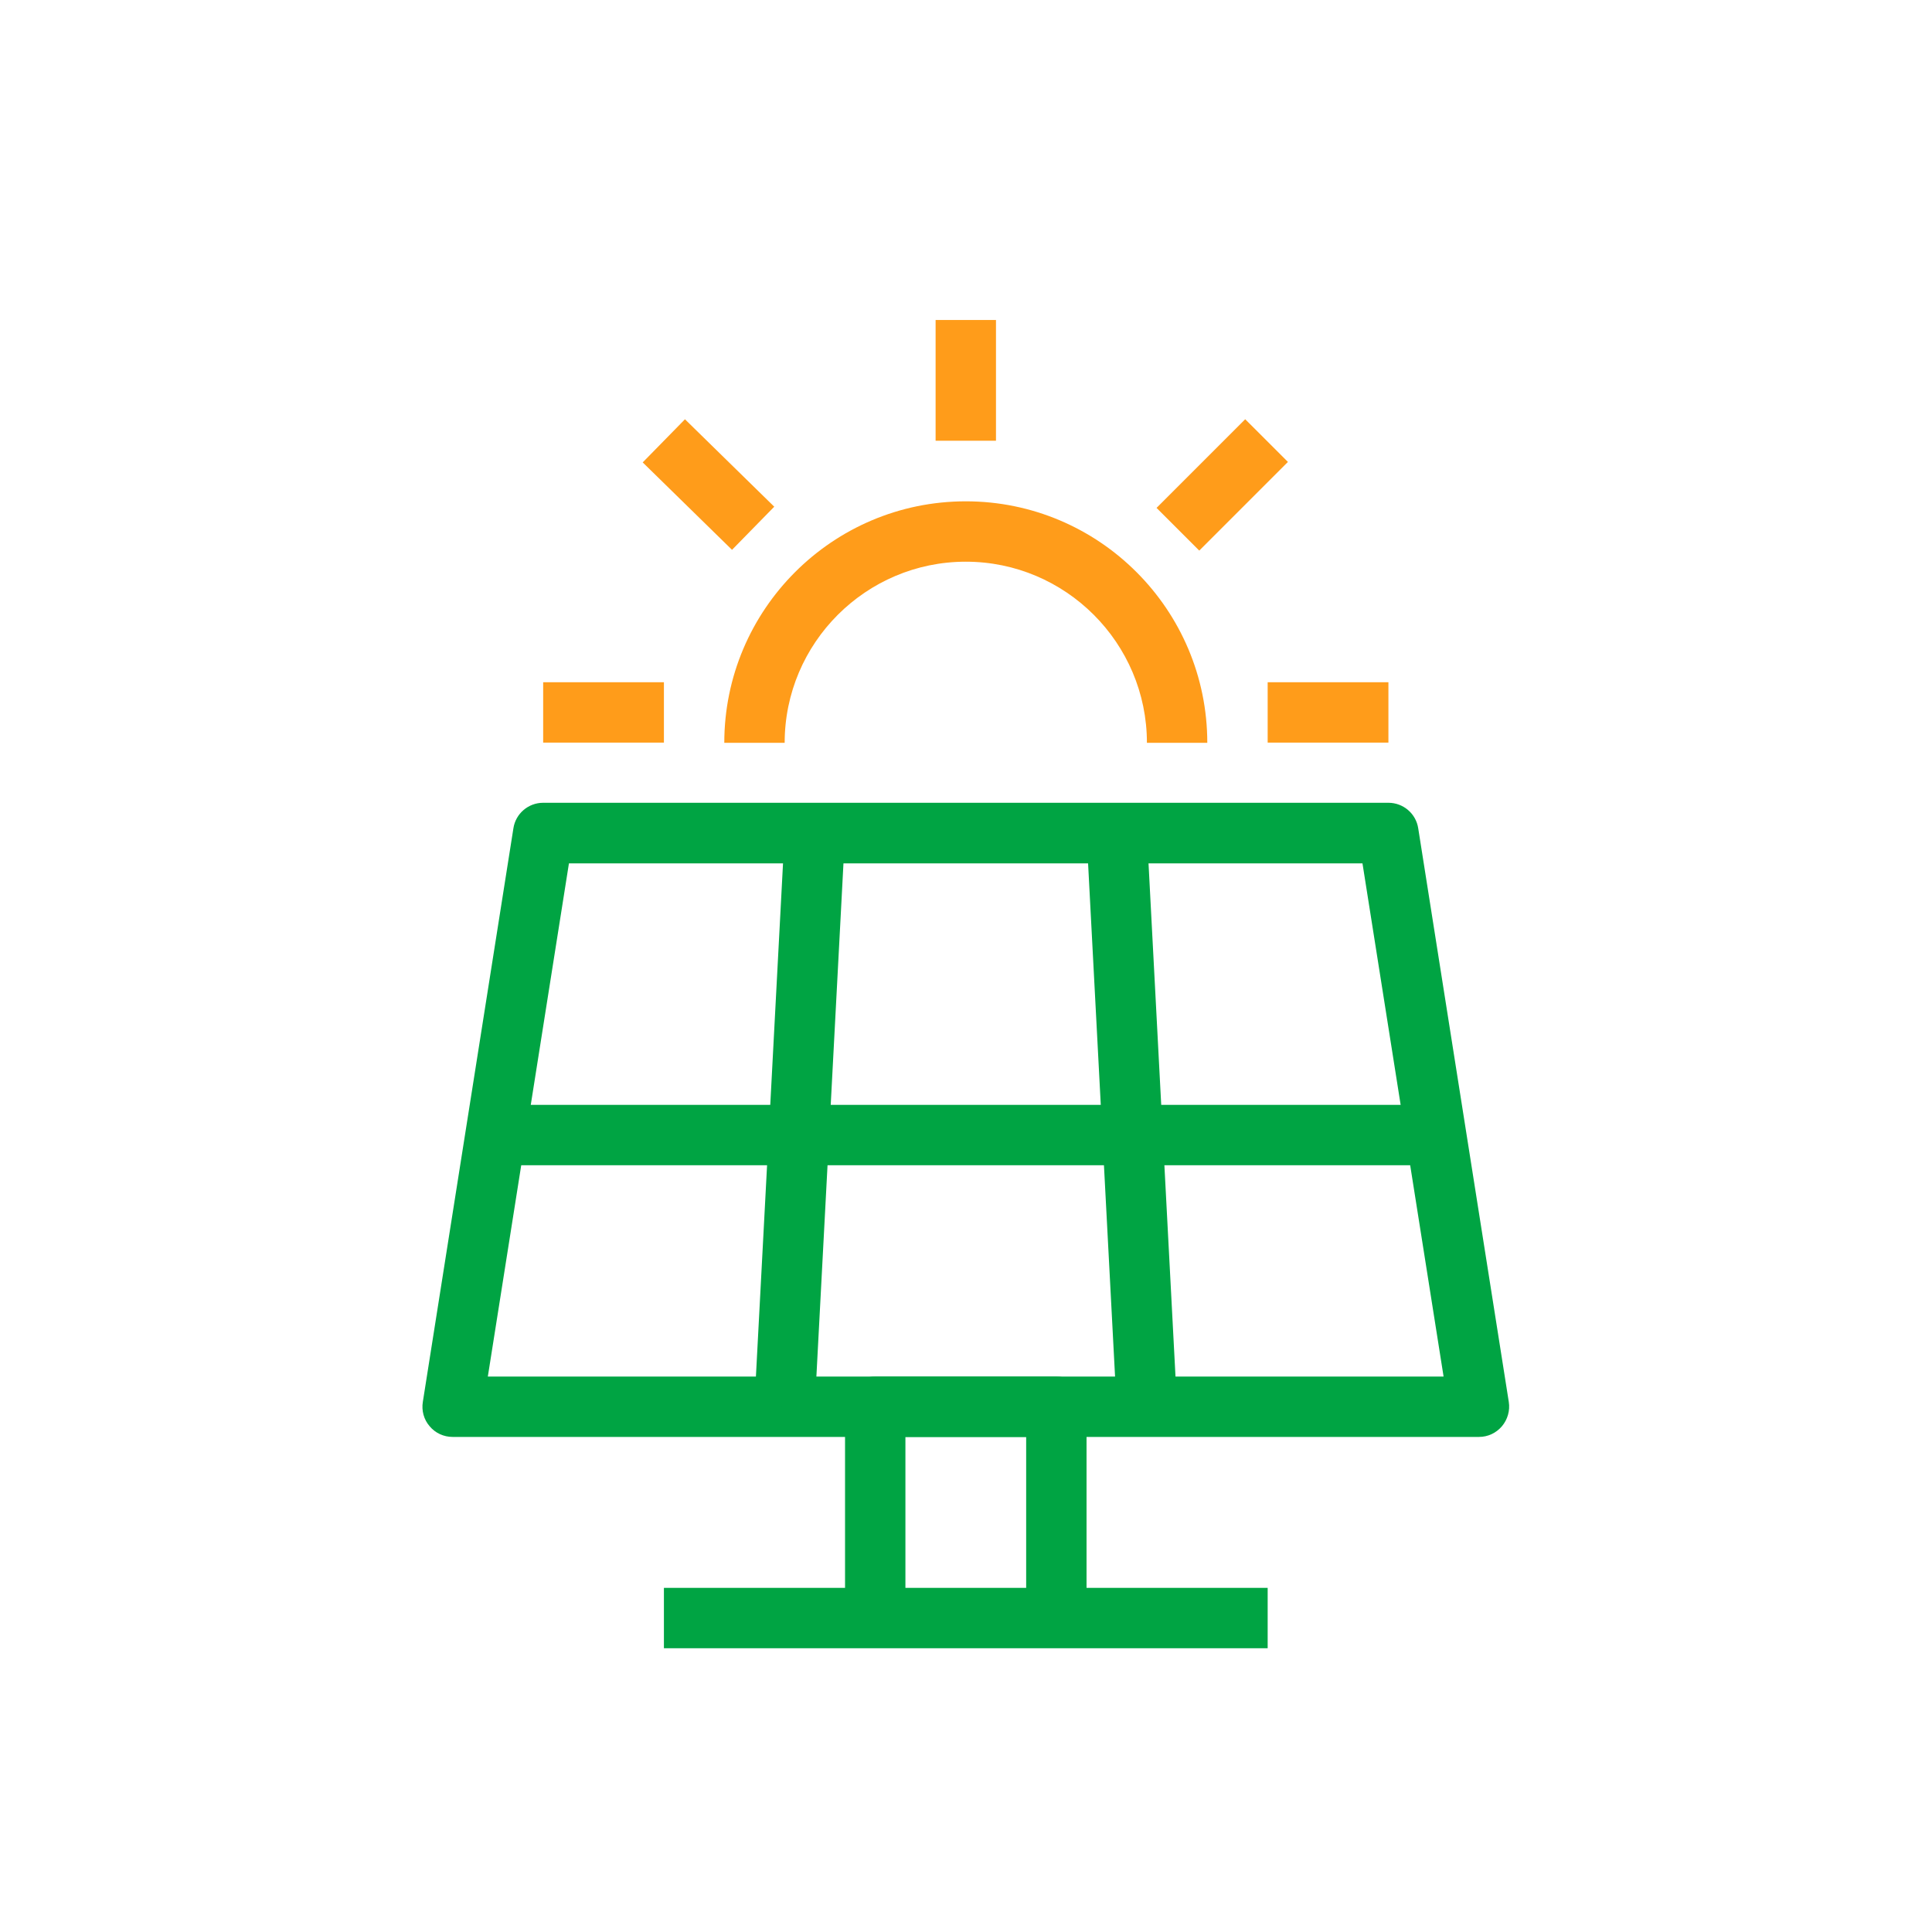
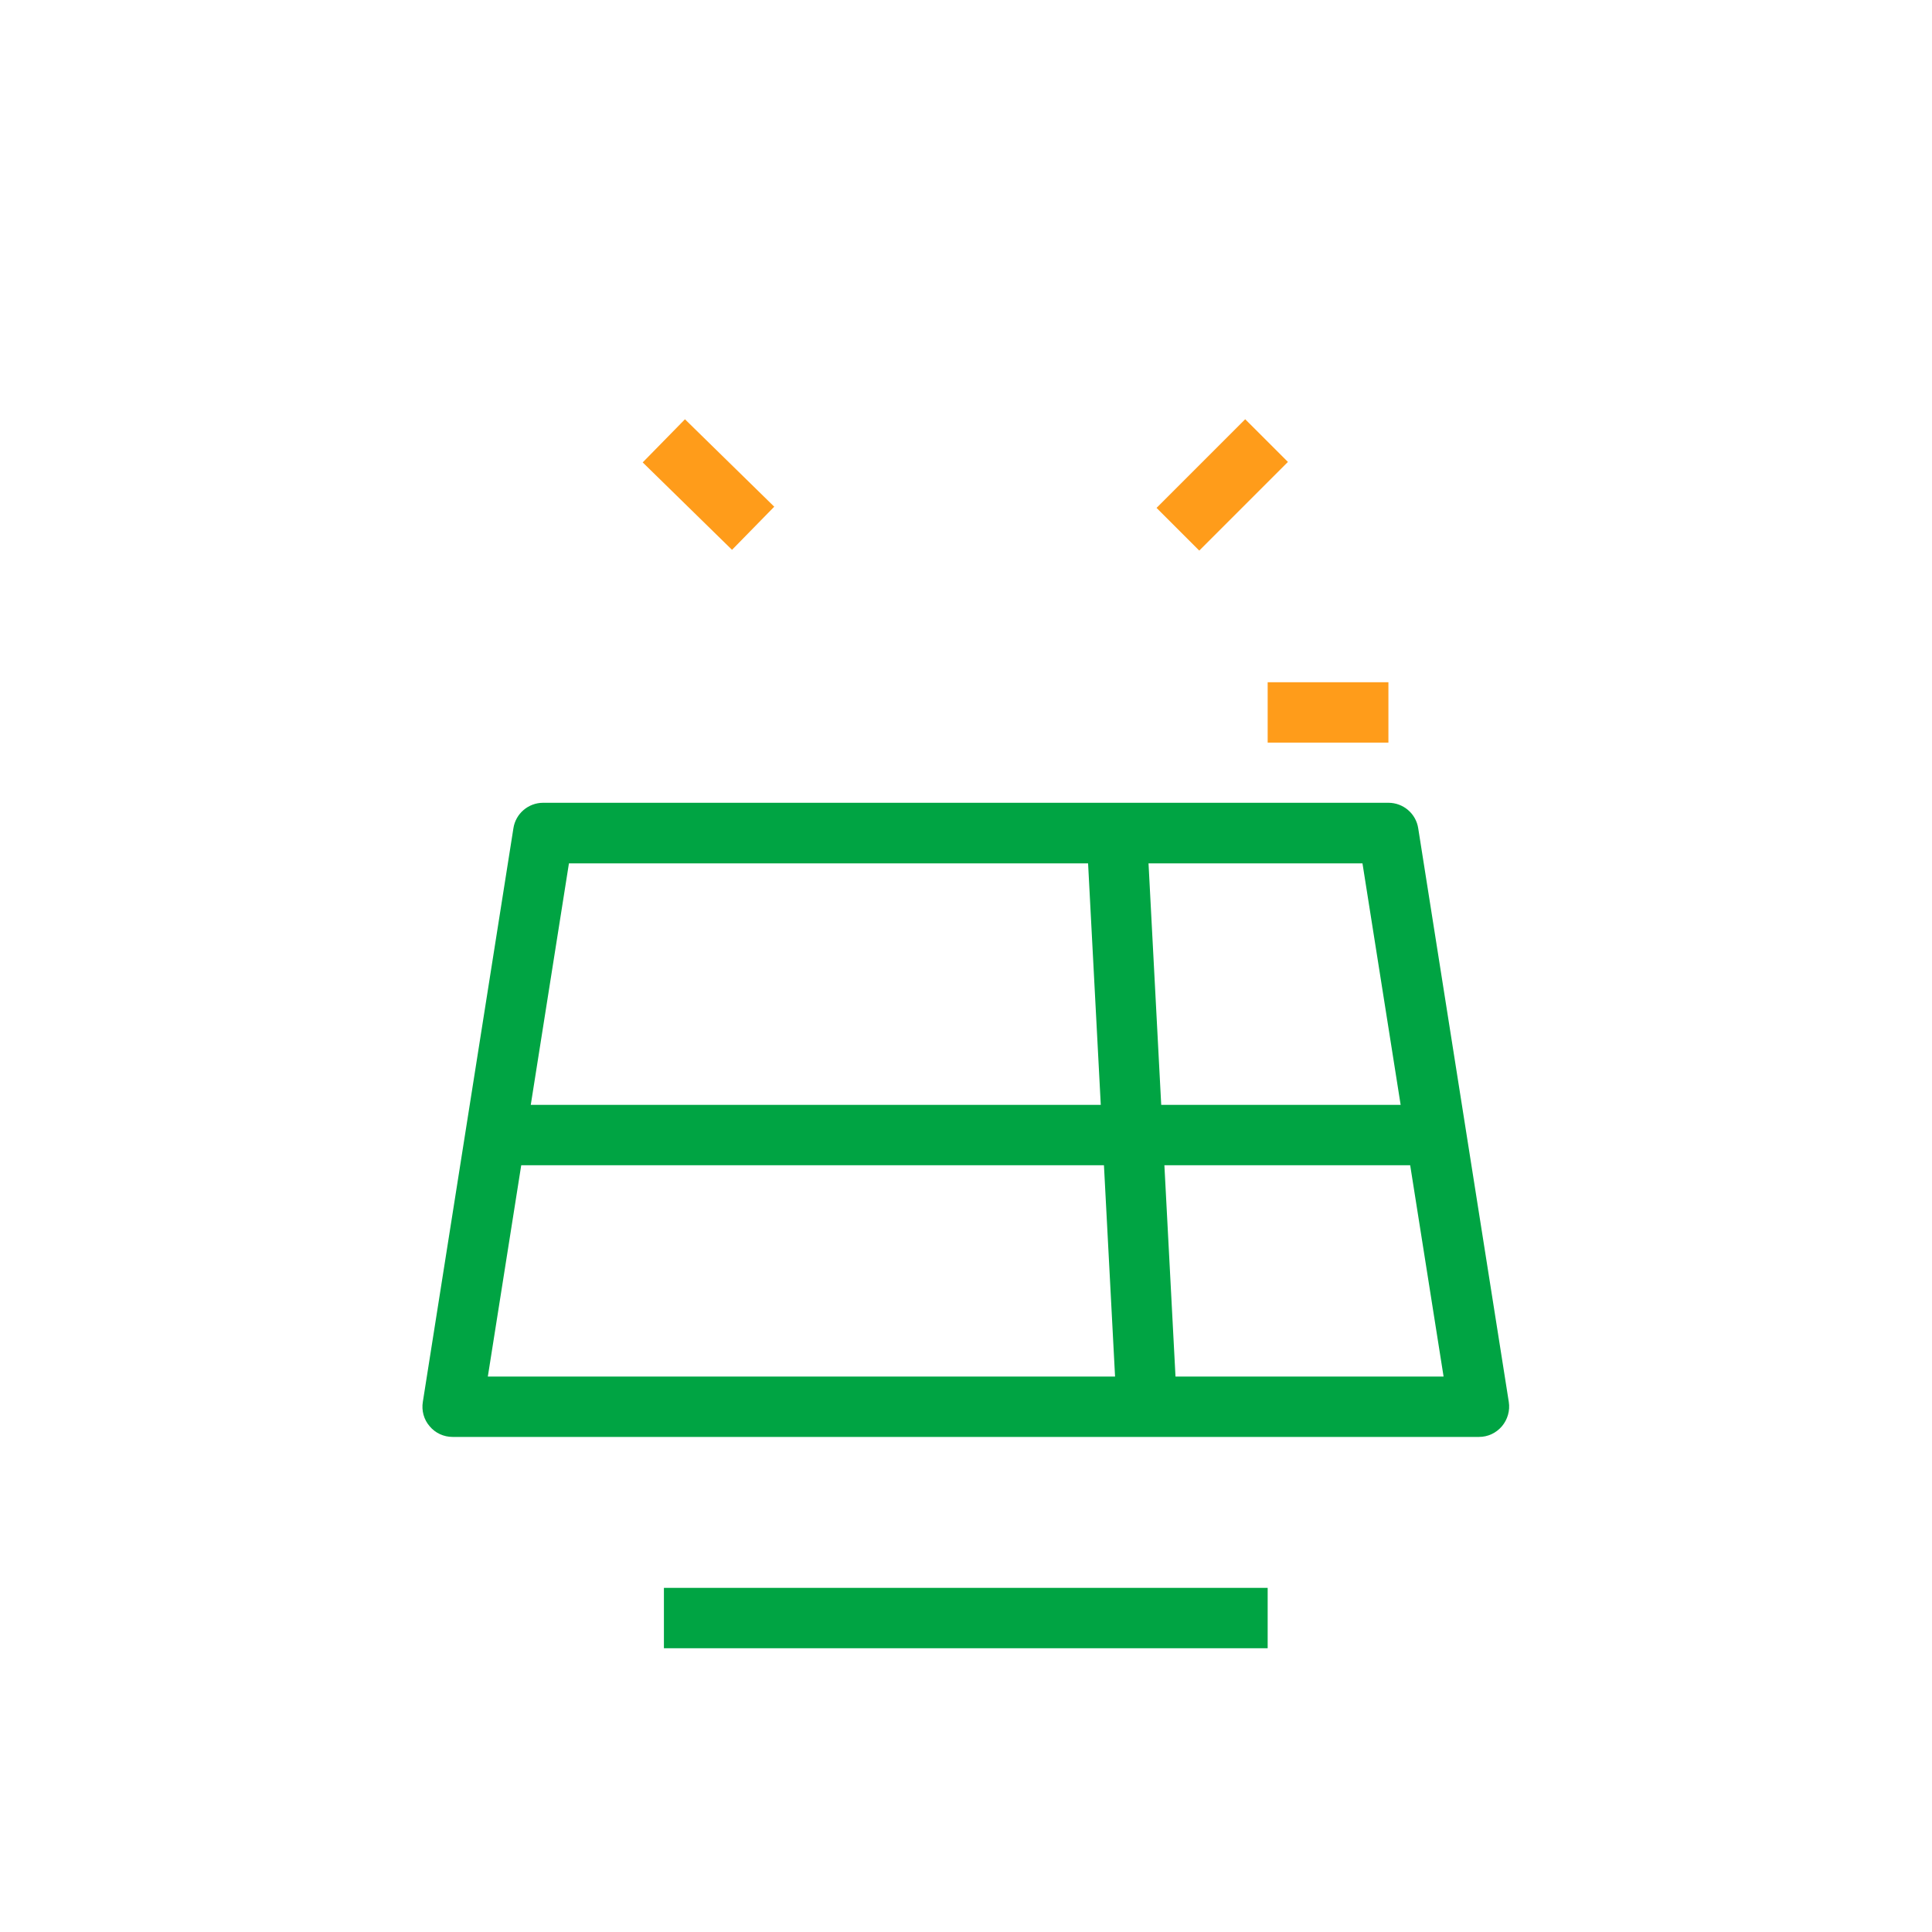
<svg xmlns="http://www.w3.org/2000/svg" width="56" height="56" viewBox="0 0 56 56" fill="none">
  <path d="M42.869 41.65H13.119C12.863 41.65 12.618 41.539 12.454 41.341C12.285 41.148 12.215 40.886 12.256 40.635L14.881 24.01C14.945 23.584 15.313 23.269 15.744 23.269H40.244C40.676 23.269 41.044 23.584 41.108 24.01L43.733 40.635C43.773 40.886 43.698 41.148 43.534 41.341C43.365 41.539 43.126 41.65 42.869 41.65ZM14.14 39.9H41.843L39.492 25.025H16.491L14.14 39.9Z" fill="#00A443" />
-   <path d="M22.745 24.101L21.867 40.726L23.615 40.818L24.492 24.193L22.745 24.101Z" fill="#00A443" />
  <path d="M41.557 32.025H14.432V33.775H41.557V32.025Z" fill="#00A443" />
  <path d="M33.242 24.104L31.495 24.196L32.369 40.821L34.116 40.729L33.242 24.104Z" fill="#00A443" />
-   <path d="M28.869 9.275H27.119V12.775H28.869V9.275Z" fill="#FF9C1A" />
  <path d="M19.854 12.153L18.629 13.403L21.218 15.937L22.442 14.687L19.854 12.153Z" fill="#FF9C1A" />
-   <path d="M19.244 19.775H15.744V21.525H19.244V19.775Z" fill="#FF9C1A" />
  <path d="M40.244 19.775H36.744V21.525H40.244V19.775Z" fill="#FF9C1A" />
-   <path d="M34.994 21.531H33.244C33.244 18.637 30.887 16.281 27.994 16.281C25.101 16.281 22.744 18.637 22.744 21.531H20.994C20.994 17.669 24.133 14.531 27.994 14.531C31.856 14.531 34.994 17.669 34.994 21.531Z" fill="#FF9C1A" />
  <path d="M36.093 12.152L33.523 14.722L34.761 15.959L37.331 13.389L36.093 12.152Z" fill="#FF9C1A" />
  <path d="M36.744 46.025H19.244V47.775H36.744V46.025Z" fill="#00A443" />
-   <path d="M31.494 46.9H29.744V41.65H26.244V46.9H24.494V40.775C24.494 40.291 24.885 39.9 25.369 39.9H30.619C31.103 39.9 31.494 40.291 31.494 40.775V46.9Z" fill="#00A443" />
</svg>